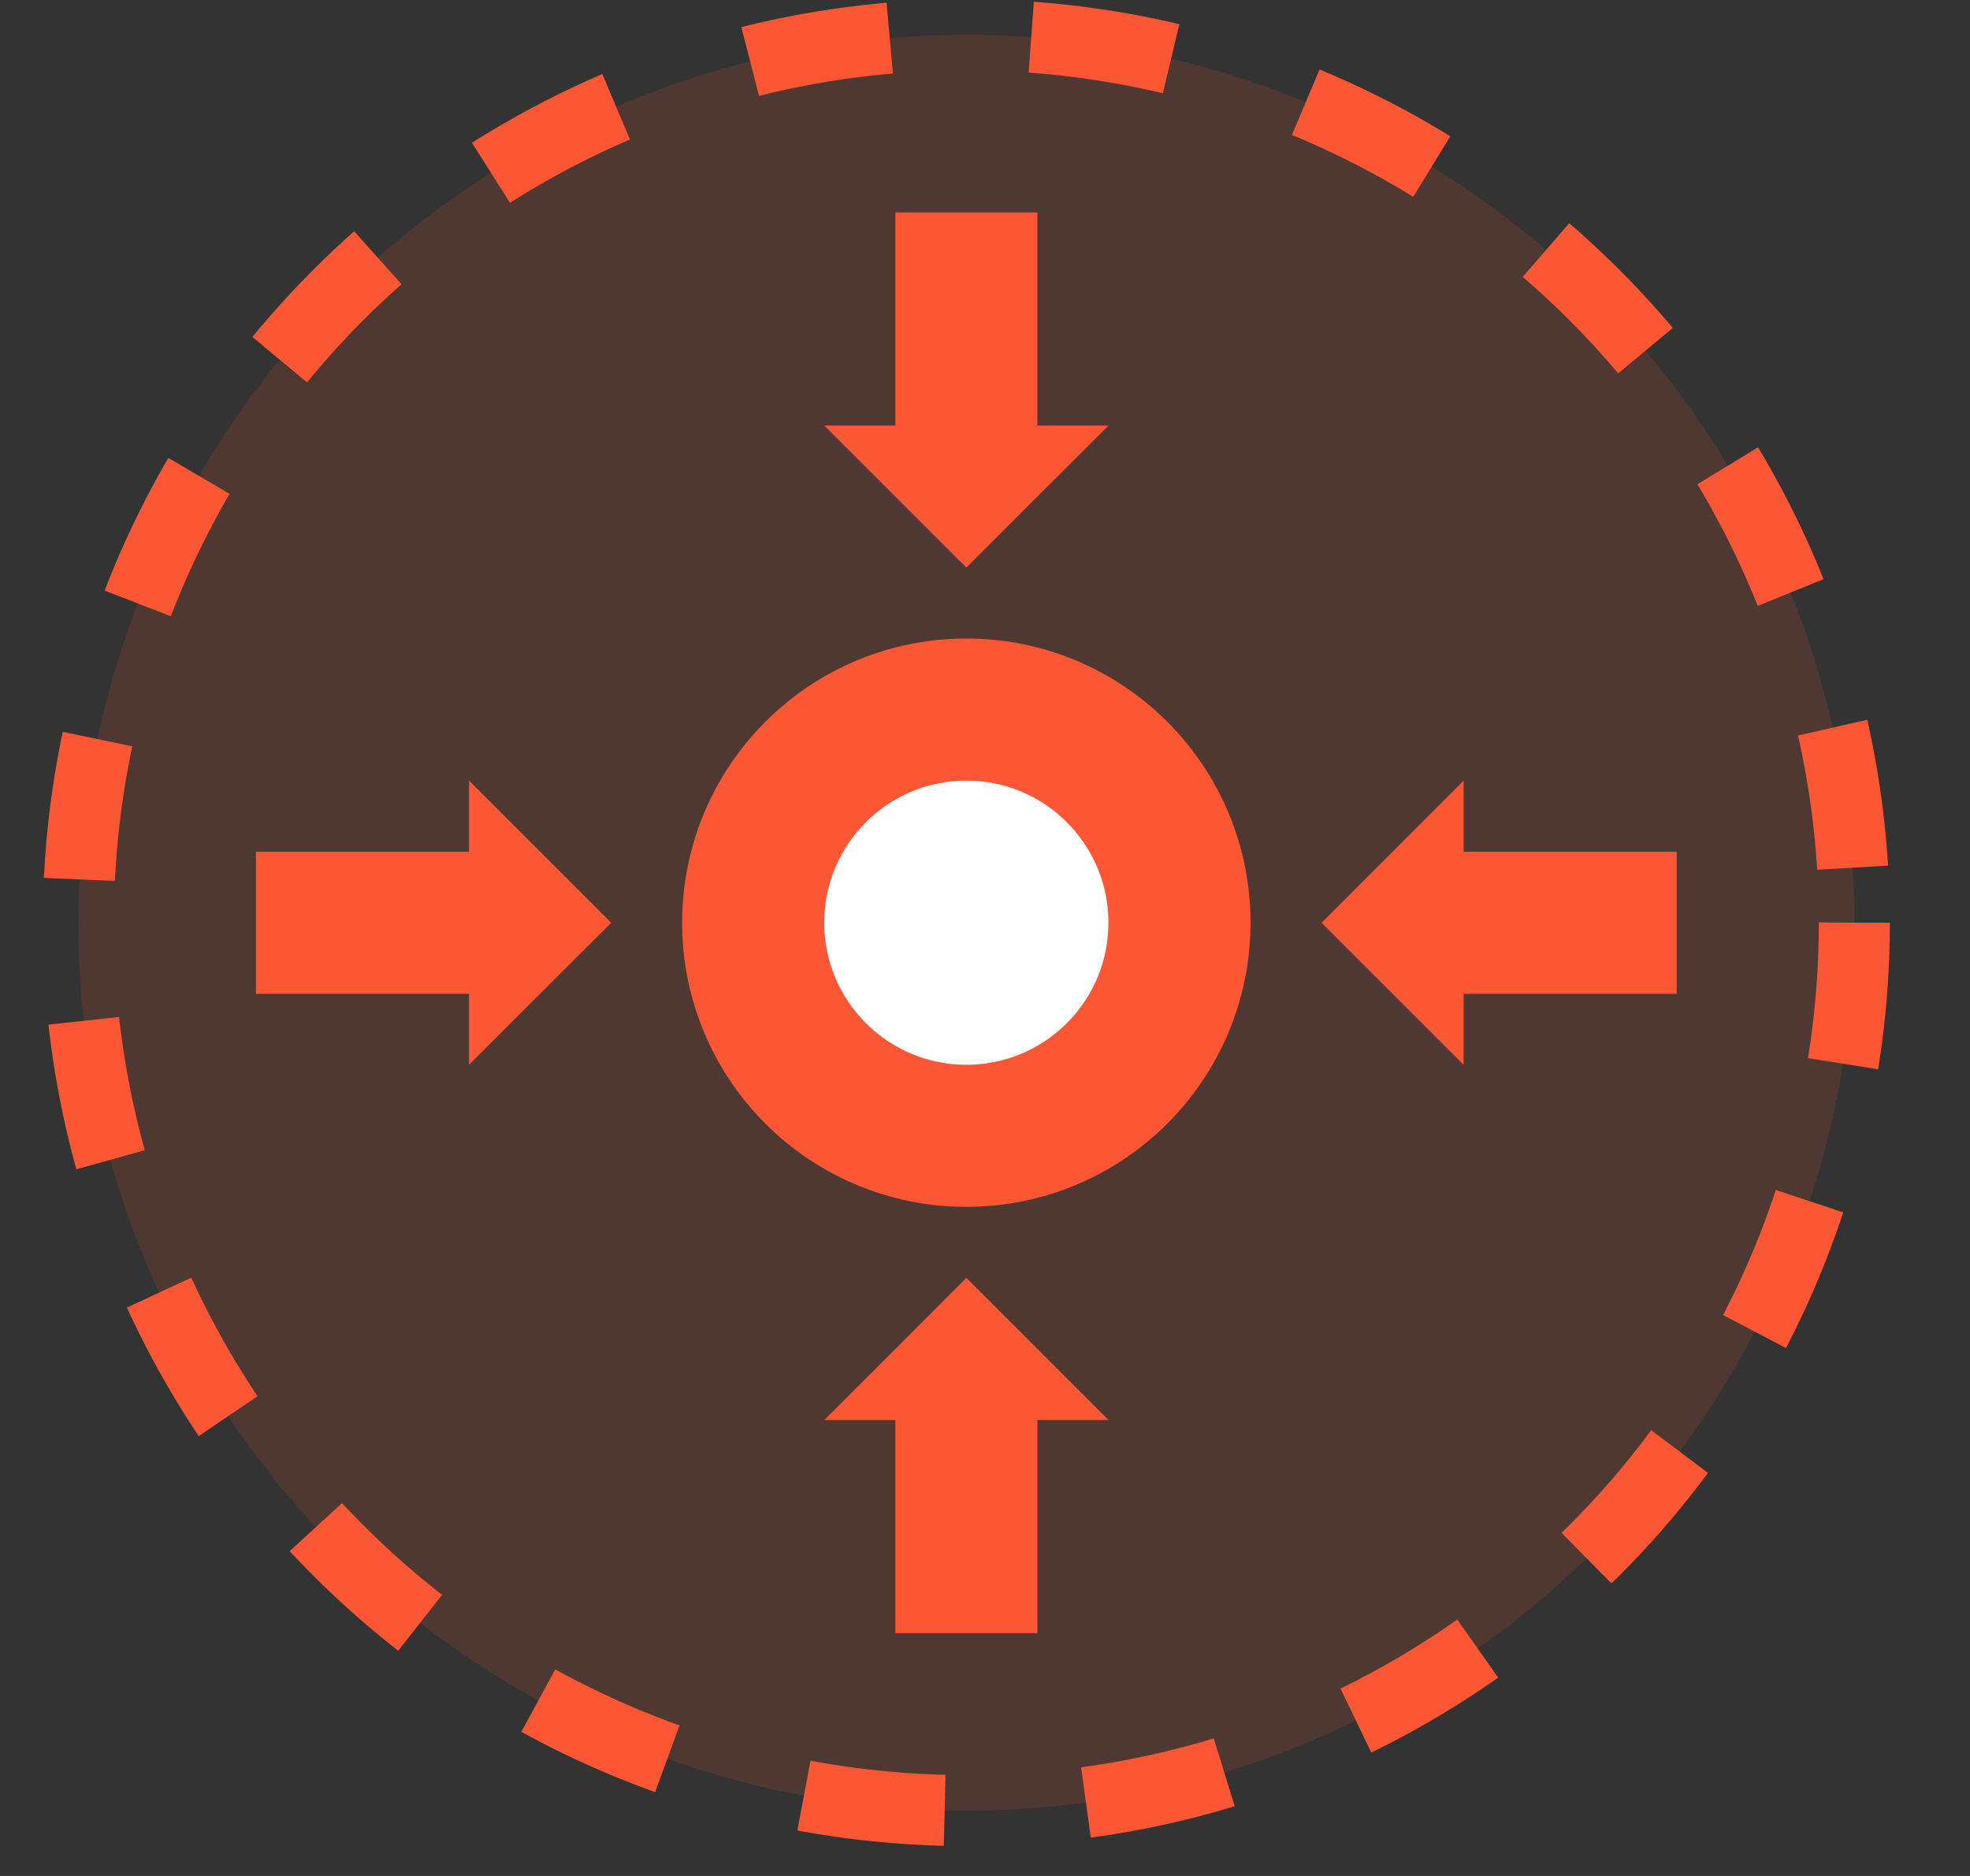
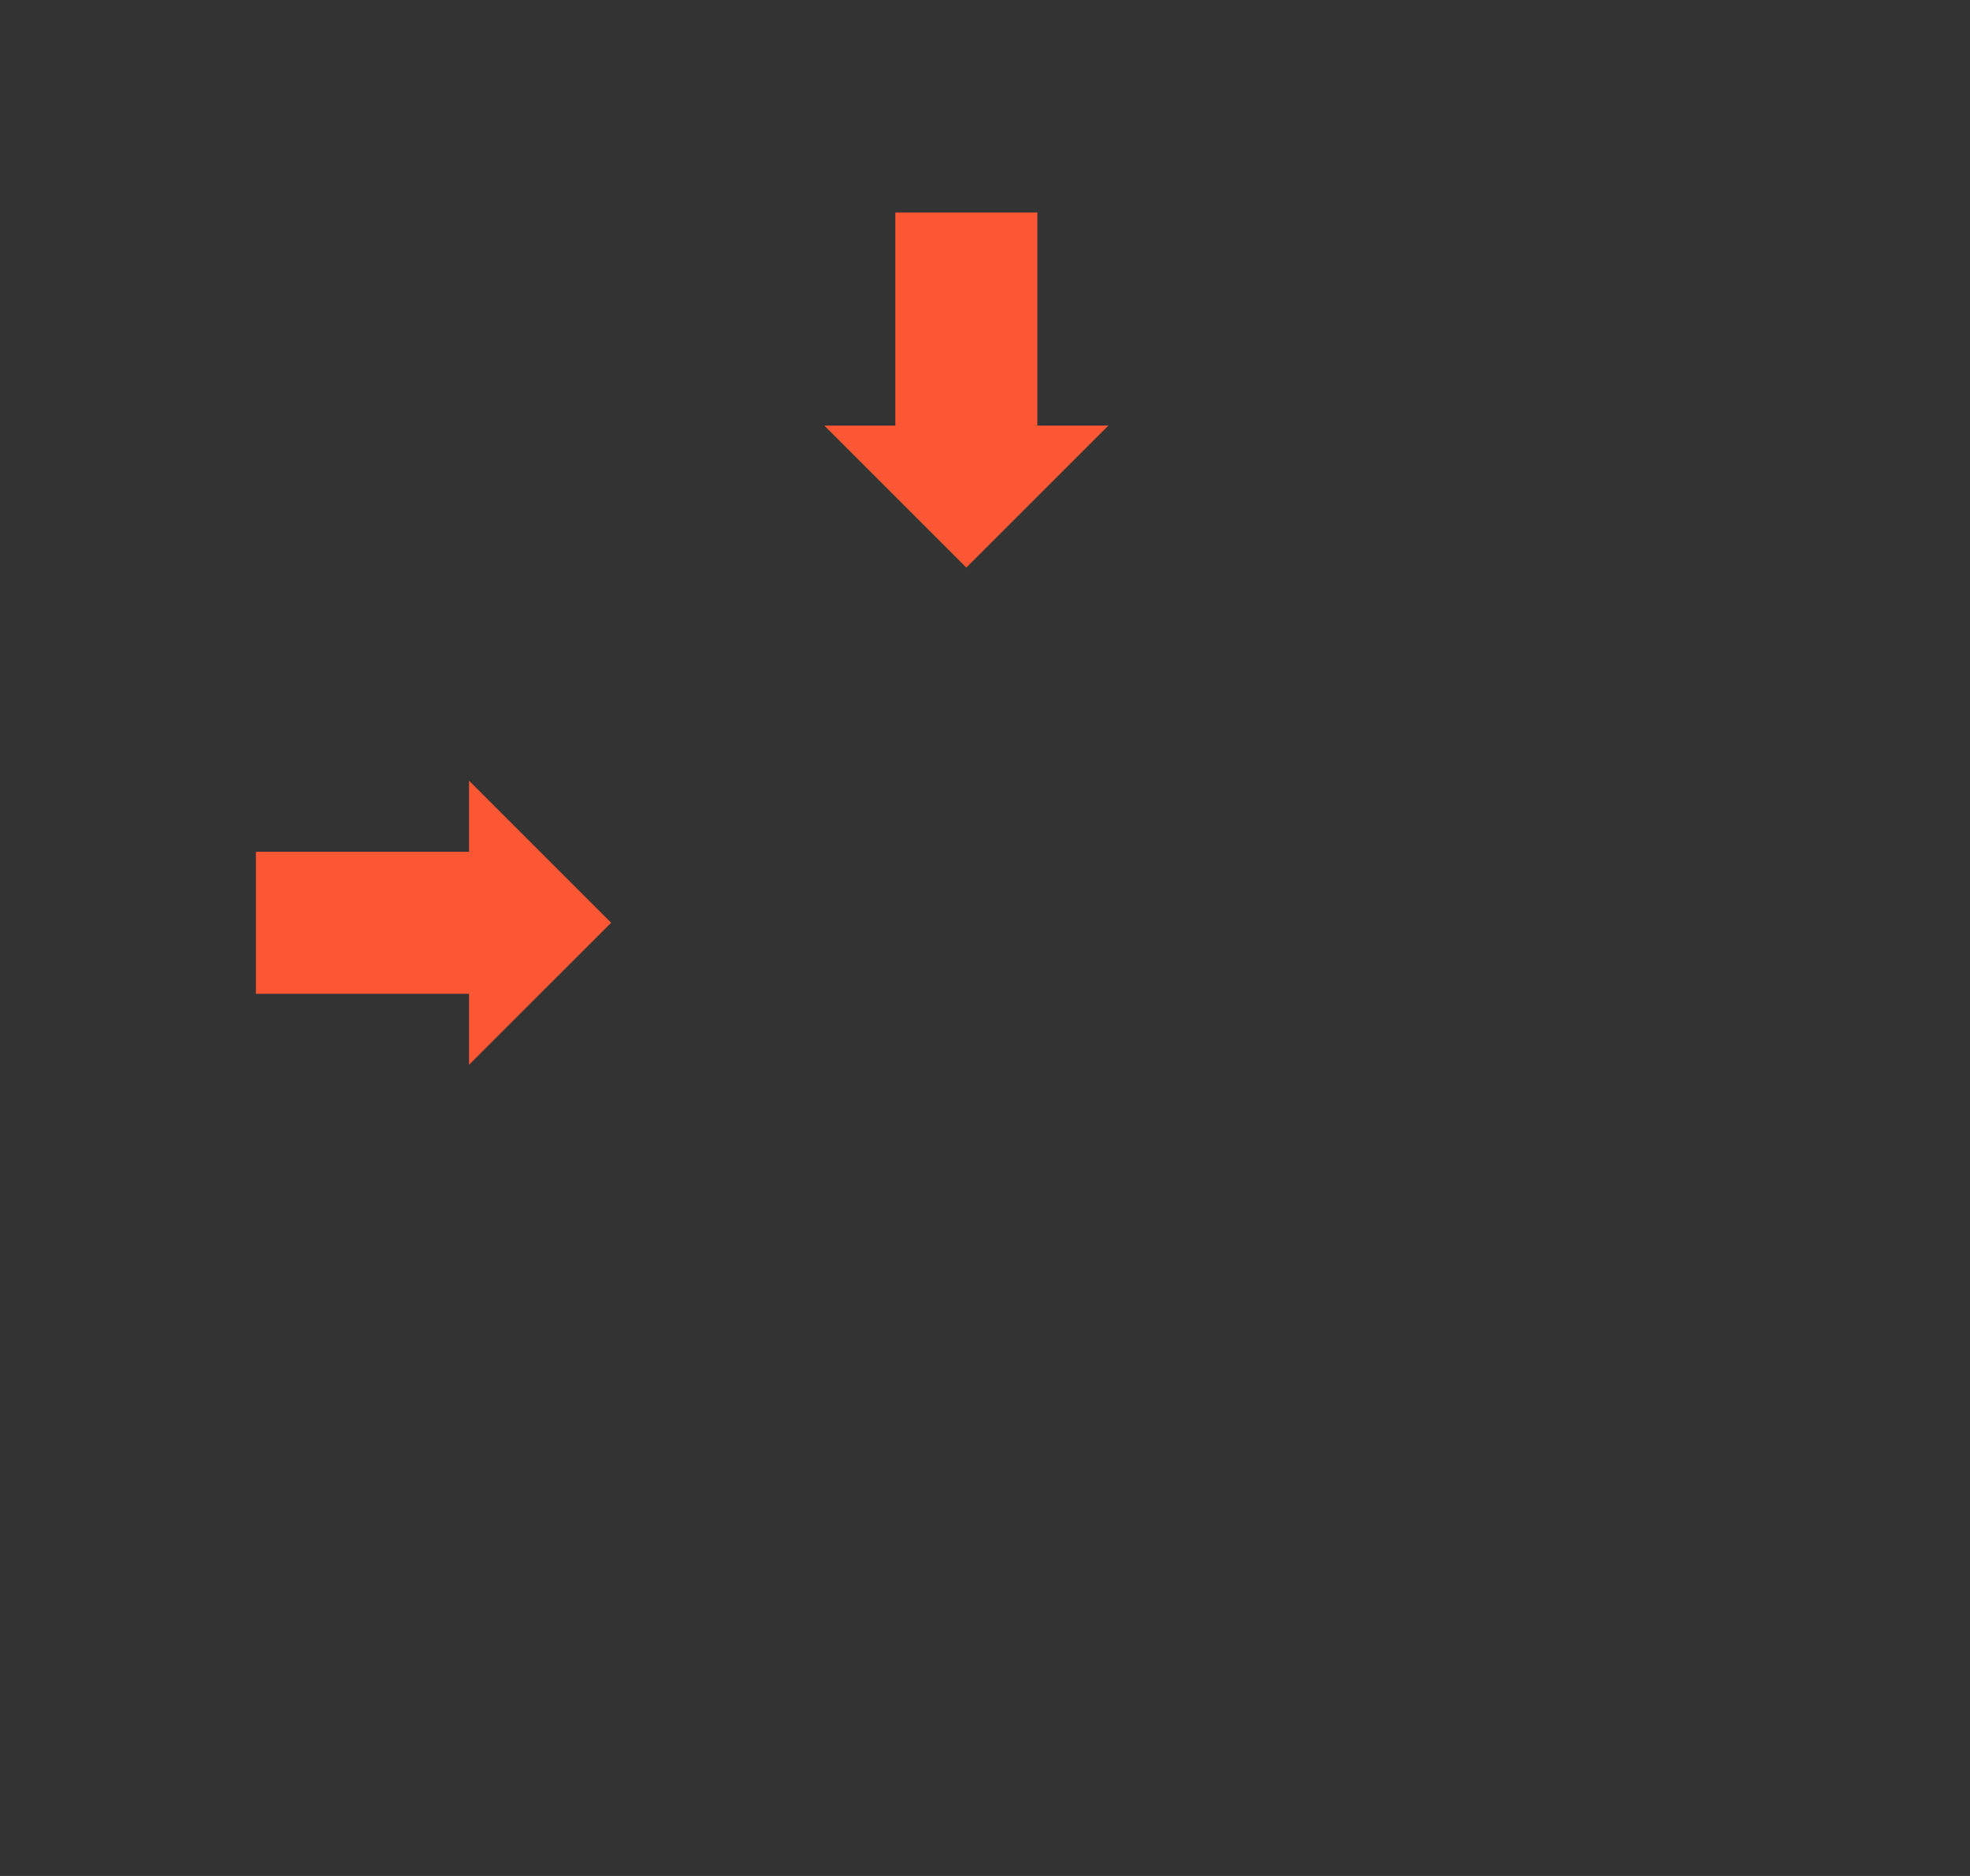
<svg xmlns="http://www.w3.org/2000/svg" width="21" height="20" viewBox="0 0 21 20" fill="none">
  <rect x="0" y="0" width="21" height="20" fill="#333333" stroke="none" />
-   <circle cx="10.301" cy="9.837" r="9.466" fill="#FC5735" fill-opacity="0.15" stroke="#FC5735" stroke-width="0.757" stroke-dasharray="1.51 1.51" />
-   <circle cx="10.301" cy="9.837" r="2.272" fill="white" stroke="#FC5735" stroke-width="1.515" />
-   <path fill-rule="evenodd" clip-rule="evenodd" d="M11.059 14.382L10.301 13.624L9.544 14.382L8.787 15.139H9.544V17.411H11.059V15.139H11.816L11.059 14.382Z" fill="#FC5735" />
  <path fill-rule="evenodd" clip-rule="evenodd" d="M11.816 4.537L10.301 6.051L8.787 4.537H9.544V2.265H11.058V4.537H11.816Z" fill="#FC5735" />
-   <path fill-rule="evenodd" clip-rule="evenodd" d="M14.845 10.595L14.088 9.838L15.602 8.323V9.081H17.874V10.595H15.602V11.352L14.845 10.595H14.845V10.595Z" fill="#FC5735" />
  <path fill-rule="evenodd" clip-rule="evenodd" d="M5.757 10.595L6.515 9.838L5 8.323V9.081H2.728V10.595H5V11.352L5.757 10.595H5.757V10.595Z" fill="#FC5735" />
</svg>